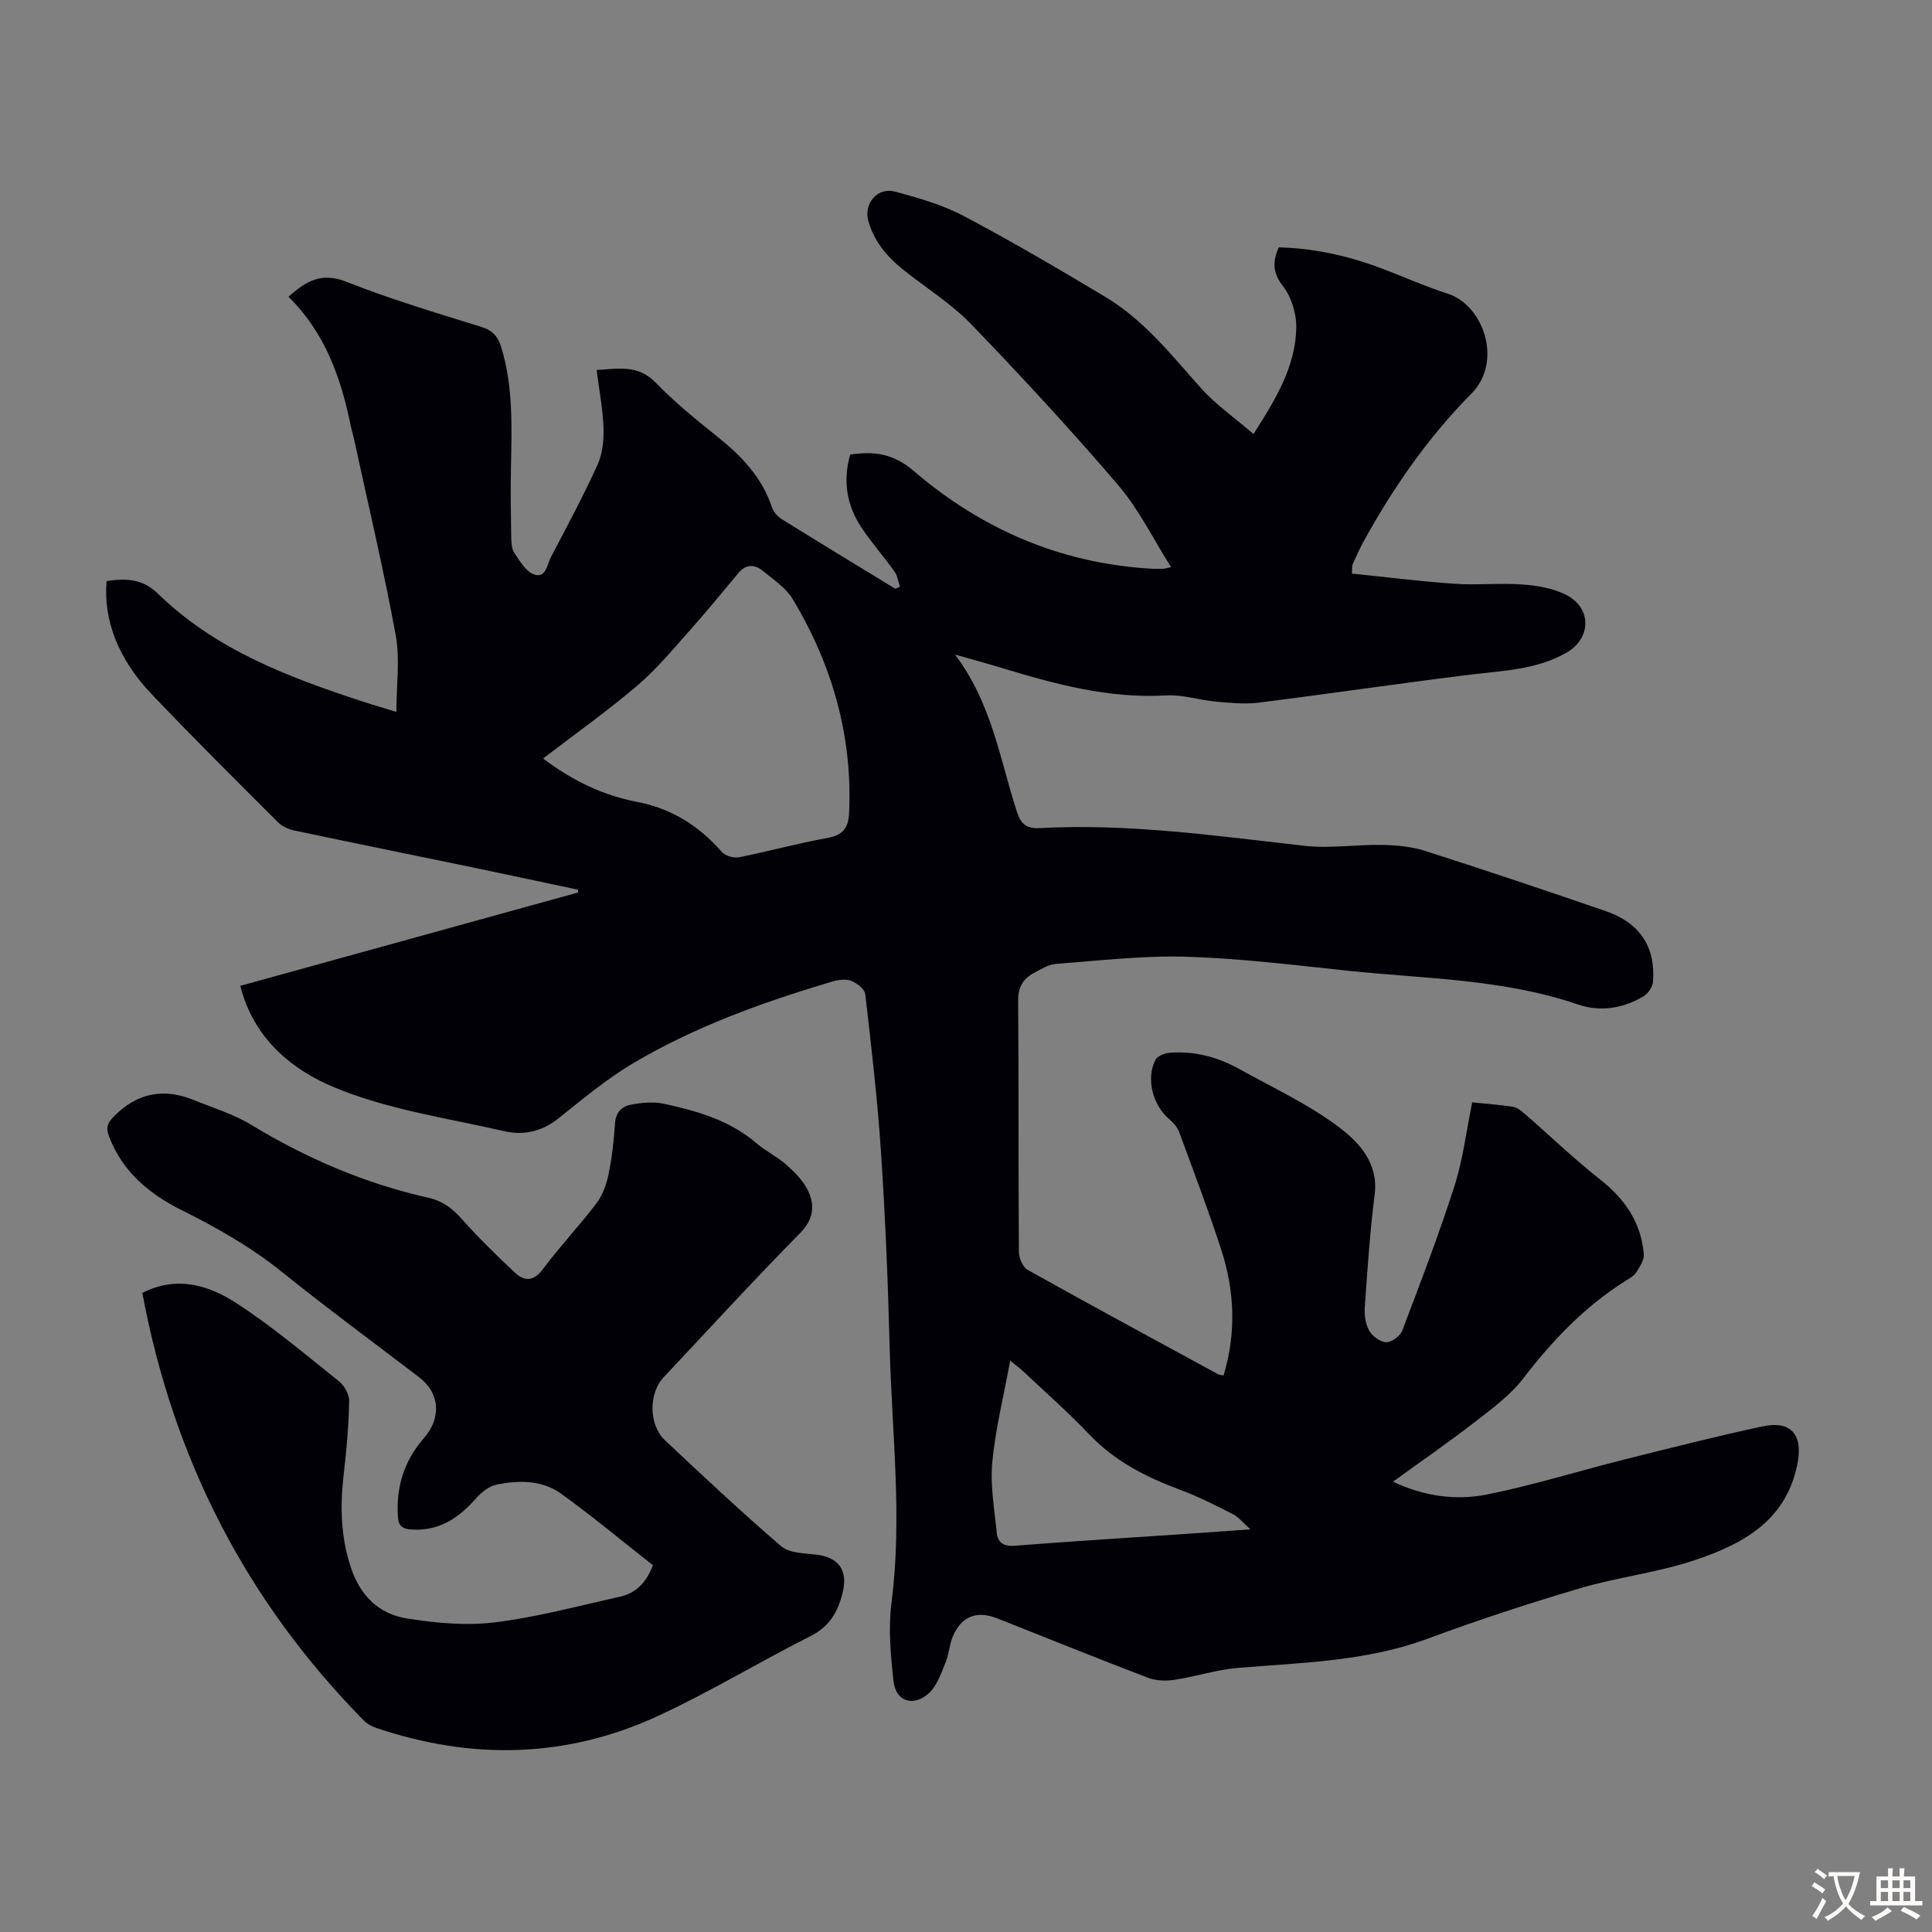
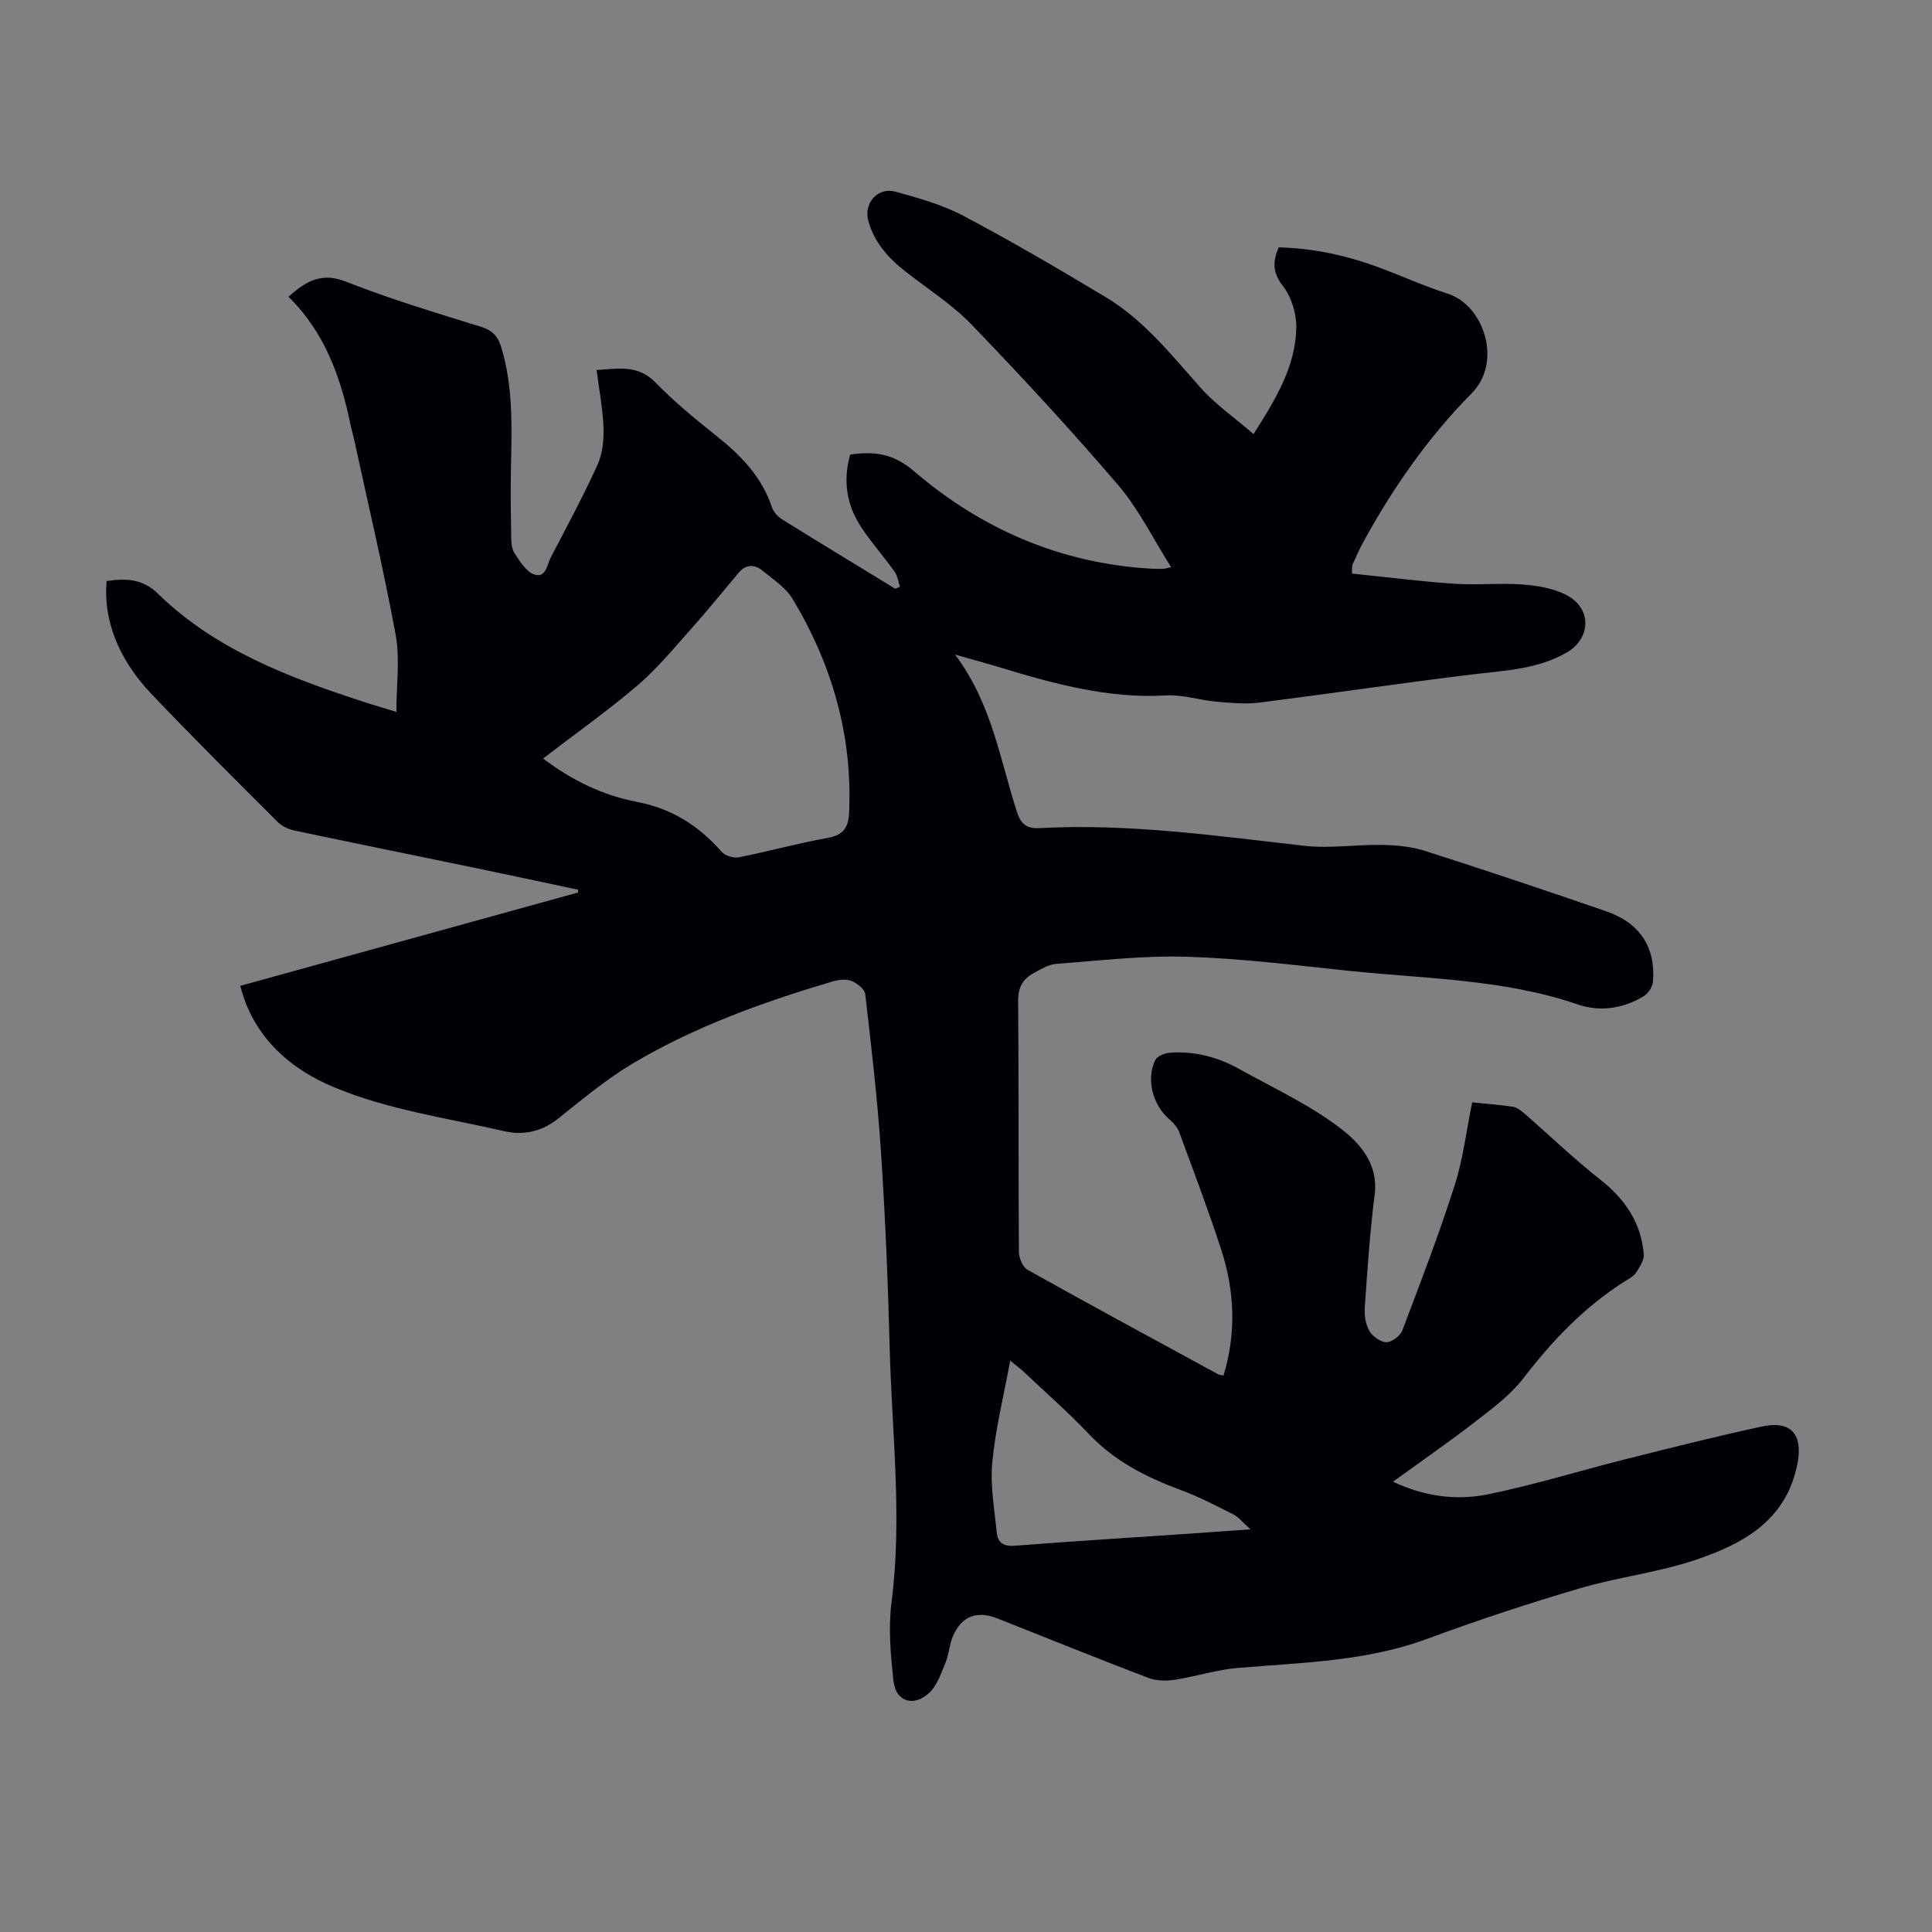
<svg xmlns="http://www.w3.org/2000/svg" enable-background="new 0 0 400 400" viewBox="0 0 400 400">
  <rect x="0" y="0" width="400" height="400" fill="#808080" stroke="none" />
  <path d="m49.75 204.11c23.69-6.55 46.81-12.94 69.94-19.33-.01-.19-.01-.39-.02-.58-7.3-1.54-14.59-3.11-21.89-4.63-12.26-2.54-24.53-5.02-36.78-7.61-1.24-.26-2.61-.87-3.48-1.75-8.79-8.78-17.61-17.54-26.17-26.54-6.95-7.31-9.98-15.45-9.28-23.37 3.9-.55 7.34-.6 10.67 2.65 11.87 11.56 26.96 17.26 42.34 22.29 2.1.69 4.23 1.3 6.99 2.15 0-5.57.77-10.91-.15-15.93-2.5-13.62-5.71-27.1-8.64-40.64-.19-.87-.47-1.73-.65-2.6-2.02-9.98-5.35-19.36-12.9-26.78 3.77-3.38 6.95-5.09 11.96-3.11 9.13 3.61 18.58 6.43 27.97 9.35 2.38.74 3.47 2.07 4.13 4.24 2.52 8.3 2.15 16.8 1.99 25.31-.09 4.69-.02 9.38.06 14.07.02 1.1.11 2.39.69 3.24 1.11 1.64 2.32 3.74 3.98 4.36 2.52.95 2.73-1.99 3.53-3.51 3.32-6.34 6.71-12.65 9.67-19.16 1.04-2.27 1.32-5.09 1.24-7.63-.13-3.88-.89-7.74-1.43-12 4.44-.24 8.51-1.18 12.18 2.58 3.89 4 8.25 7.57 12.62 11.06 5.07 4.03 9.42 8.48 11.51 14.81.32.96 1.2 1.92 2.08 2.47 7.78 4.84 15.62 9.59 23.44 14.37.32-.13.65-.27.97-.4-.35-1.05-.49-2.26-1.1-3.12-2.2-3.09-4.73-5.95-6.83-9.09-3.07-4.59-3.93-9.65-2.37-15.16 4.9-.73 8.93-.25 13.16 3.39 14.12 12.11 30.56 19.19 49.34 20.24.78.04 1.57.03 2.35.01.31-.01.61-.13 1.59-.34-3.71-5.86-6.68-11.98-10.96-16.99-9.74-11.4-19.95-22.42-30.34-33.22-3.99-4.15-9-7.33-13.58-10.91-3.61-2.81-6.58-6.07-7.81-10.6-.98-3.63 1.95-7.02 5.61-6.02 4.82 1.32 9.77 2.72 14.15 5.04 9.97 5.27 19.72 10.99 29.4 16.8 7.89 4.74 13.55 11.91 19.58 18.69 3.12 3.51 7.09 6.26 11.02 9.65 4.7-7.36 8.69-14.02 8.85-21.98.06-2.9-.98-6.36-2.74-8.62-2.17-2.79-2.2-5.07-.89-8.05 7.23.19 14.17 1.7 20.91 4.22 4.71 1.76 9.31 3.85 14.09 5.38 7.43 2.37 11.43 14.08 4.92 20.65-8.97 9.06-16.31 19.59-22.46 30.85-.8 1.47-1.47 3.01-2.17 4.54-.13.28-.06.64-.14 1.9 7.08.73 14.12 1.62 21.2 2.11 4.68.32 9.42-.19 14.1.15 3.05.22 6.31.77 9 2.12 5.42 2.73 5.28 9.06.1 12.01-6.14 3.5-12.99 3.7-19.77 4.53-14.64 1.79-29.24 3.96-43.88 5.8-2.92.37-5.95.05-8.91-.21-3.45-.31-6.9-1.48-10.3-1.28-11.89.7-23.06-2.36-34.21-5.74-2.86-.87-5.75-1.65-9.5-2.72 7.62 10.12 9.29 21.68 12.8 32.53.82 2.53 1.94 3.55 4.72 3.4 18.42-1 36.61 1.61 54.84 3.67 5.28.59 10.71-.29 16.07-.19 2.95.06 6.03.33 8.82 1.22 12.56 4.02 25.07 8.21 37.53 12.51 7.03 2.43 10.29 7.43 9.72 14.59-.08 1.07-.99 2.44-1.92 3-4.22 2.56-9.01 3.29-13.58 1.73-15.48-5.31-31.68-5.32-47.65-7-11.13-1.17-22.26-2.56-33.43-2.9-8.98-.27-18.02.81-27.01 1.48-1.58.12-3.14 1.11-4.61 1.9-2.21 1.19-3.25 2.92-3.23 5.68.13 17.35.03 34.71.15 52.06.01 1.27.81 3.15 1.82 3.72 13.08 7.31 26.26 14.44 39.42 21.6.27.15.62.15 1.13.26 2.67-8.8 2.3-17.51-.48-26.06-2.66-8.18-5.72-16.23-8.69-24.3-.36-.98-1.14-1.91-1.95-2.59-3.5-2.95-4.99-8.35-3-12.37.4-.81 1.93-1.42 2.99-1.5 5.16-.4 10.01.92 14.49 3.42 7.03 3.91 14.45 7.34 20.79 12.18 4.01 3.06 7.95 7.36 7.14 13.77-.99 7.76-1.5 15.57-2.05 23.38-.11 1.61.17 3.49.96 4.85.66 1.14 2.31 2.32 3.52 2.33 1.13 0 2.86-1.3 3.29-2.42 3.77-9.92 7.57-19.85 10.81-29.95 1.76-5.49 2.44-11.32 3.66-17.29 2.91.3 5.69.49 8.42.92.88.14 1.74.82 2.45 1.44 5.22 4.54 10.21 9.35 15.63 13.62 5.14 4.04 8.46 8.91 9.03 15.41.11 1.24-.84 2.69-1.59 3.84-.52.79-1.52 1.3-2.37 1.84-8.33 5.28-14.97 12.24-20.96 20.04-2.66 3.46-6.36 6.21-9.86 8.92-5.47 4.24-11.17 8.18-17.15 12.51 6.51 3.06 13.09 3.93 19.52 2.64 9.61-1.94 19.01-4.88 28.53-7.27 9.42-2.37 18.84-4.75 28.34-6.8 6.19-1.33 8.6 1.79 7.29 8.03-2.45 11.67-11.44 16.38-21.25 19.66-7.71 2.57-15.94 3.51-23.76 5.82-10.6 3.13-21.12 6.58-31.48 10.42-12.74 4.72-26.04 4.95-39.29 6.05-4.41.37-8.73 1.8-13.13 2.47-1.76.27-3.8.21-5.44-.41-10.44-3.98-20.8-8.17-31.19-12.29-4.27-1.69-7.46-.51-9.25 3.68-.74 1.72-.81 3.73-1.53 5.46-.92 2.21-1.74 4.76-3.41 6.29-3.23 2.97-6.9 1.75-7.36-2.46-.59-5.39-1.1-10.96-.41-16.3 2.28-17.71.05-35.33-.39-52.97-.34-13.42-.9-26.85-1.79-40.25-.72-10.93-2-21.83-3.26-32.72-.12-1.05-1.73-2.29-2.92-2.75-1.14-.43-2.7-.21-3.95.16-14.38 4.28-28.49 9.34-41.41 17.04-5.45 3.25-10.37 7.41-15.36 11.37-3.36 2.66-7.14 3.46-11.05 2.57-11.86-2.73-24.2-4.46-35.29-9.11-8.64-3.57-16.67-10.07-19.41-20.99zm62.69-47.07c5.96 4.51 12.33 7.62 19.44 8.98 7.13 1.36 12.82 4.94 17.55 10.35.72.82 2.47 1.34 3.57 1.12 6.13-1.21 12.18-2.91 18.33-4 3.18-.56 4.32-2.12 4.46-5.06.76-16.01-3.48-30.73-11.64-44.35-1.42-2.38-4.03-4.1-6.26-5.92-1.64-1.34-3.45-1.39-4.98.44-3.21 3.84-6.37 7.73-9.7 11.47-3.62 4.06-7.11 8.32-11.22 11.84-6.19 5.28-12.87 10-19.55 15.13zm146.44 159.59c-1.63-1.45-2.46-2.56-3.58-3.12-3.57-1.8-7.15-3.65-10.89-5.04-7.1-2.63-13.63-5.94-18.95-11.55-4.3-4.53-9.02-8.67-13.57-12.96-.68-.64-1.44-1.19-2.74-2.26-1.37 7.46-3.07 14.21-3.71 21.06-.45 4.79.45 9.72.93 14.57.2 2.01 1.35 2.88 3.68 2.7 12.35-.96 24.72-1.72 37.09-2.56 3.62-.25 7.24-.52 11.74-.84z" fill="#010105" />
-   <path d="m29.47 267.68c7.21-3.66 13.82-1.56 19.57 2.18 7.39 4.81 14.17 10.55 21.08 16.07 1.14.91 2.2 2.74 2.17 4.12-.1 5.01-.52 10.03-1.11 15.02-.79 6.64-.67 13.09 1.49 19.54 1.94 5.8 5.81 9.55 11.53 10.47 6 .96 12.29 1.54 18.27.81 8.71-1.07 17.28-3.4 25.88-5.31 3.27-.72 5.45-2.88 6.83-6.52-6.26-4.91-12.5-10.13-19.09-14.86-3.91-2.8-8.72-2.75-13.29-1.82-1.56.32-3.15 1.6-4.26 2.86-3.58 4.06-7.62 6.8-13.36 6.43-1.83-.12-2.64-.7-2.78-2.48-.47-6.2 1.26-11.76 5.32-16.38 3.65-4.15 3.44-9.31-.95-12.67-9.51-7.27-19.17-14.37-28.49-21.87-6.41-5.16-13.44-9.11-20.75-12.77-6.62-3.31-12.18-7.9-14.94-15.18-.7-1.84-.39-2.79 1.05-4.24 4.84-4.85 10.25-5.85 16.45-3.34 4.02 1.63 8.27 2.92 11.94 5.15 11.48 6.97 23.63 12.17 36.72 15.11 2.89.65 4.91 2.19 6.85 4.37 3.48 3.9 7.22 7.59 11.05 11.15 1.99 1.85 3.88 1.76 5.79-.81 3.47-4.66 7.5-8.9 11.02-13.53 1.27-1.67 2.08-3.88 2.51-5.96.72-3.49 1.14-7.08 1.36-10.64.15-2.39 1.51-3.56 3.43-3.9 2.16-.39 4.52-.62 6.63-.17 6.89 1.49 13.65 3.4 19.21 8.17 1.94 1.67 4.34 2.81 6.25 4.51 1.7 1.51 3.43 3.25 4.41 5.26 1.54 3.18 1.18 6.03-1.71 8.96-9.59 9.72-18.81 19.8-28.16 29.75-3.12 3.32-3.1 9.85.28 13.03 7.92 7.43 15.83 14.88 24.07 21.94 1.69 1.45 4.77 1.45 7.25 1.74 4.46.52 6.53 3.07 5.55 7.5-.9 4.03-2.61 7.3-6.71 9.36-10.68 5.37-20.93 11.63-31.78 16.62-18.93 8.7-38.48 9.05-58.17 2.39-.91-.31-1.86-.83-2.53-1.5-24.36-24.73-39.49-54.21-45.88-88.56z" fill="#010105" />
  <g fill="#fcfbfa">
-     <path d="m377.9 391.2c-.2.3-.4.5-.6.8-.7-.6-1.4-1-2.2-1.5.2-.3.4-.5.5-.8.6.4 1.4.8 2.3 1.5zm-1.8 6.1c-.2-.2-.5-.4-.9-.6.4-.6.8-1.2 1.2-1.9s.7-1.3.9-1.9c.3.3.5.5.8.7-.7 1.3-1.4 2.6-2 3.7zm2.2-9c-.3.3-.5.5-.6.8-.6-.6-1.3-1.1-2-1.5.3-.3.5-.5.6-.7.6.5 1.3.9 2 1.4zm.3.2v-.9h2 4.5c-.3 1.3-.6 2.5-1 3.6s-.9 2.1-1.4 3c.4.5 1 1 1.6 1.4s1.2.8 1.9 1.1c-.3.2-.5.4-.8.8-.4-.3-1-.7-1.6-1.2s-1.2-1.1-1.6-1.6c-.5.6-1.1 1.1-1.7 1.6s-1.4.9-2.1 1.4c-.1-.3-.3-.5-.7-.8.6-.2 1.2-.5 1.9-1s1.4-1.1 2-1.8c-.5-.8-.9-1.6-1.2-2.5s-.6-2-.8-3.2c-.4.1-.7.1-1 .1zm2.5 2.7c.3 1 .7 1.7 1 2.2.3-.5.6-1.1 1-2s.6-1.9.9-3h-3.2-.4c.1.9.3 1.8.7 2.8z" />
-     <path d="m396.5 388.5v1.5 3.6h1.5v.9c-.4 0-1 0-1.7 0h-7.9c-.5 0-.9 0-1.2 0v-.9h1.3v-3.5c0-.7 0-1.2 0-1.6h2.4c0-.8 0-1.4 0-1.7h1c0 .3-.1.8-.1 1.7h1.5c0-.8 0-1.4 0-1.7h1c0 .3-.1.9-.1 1.7zm-8.2 9.2c-.2-.3-.5-.5-.8-.8.8-.3 1.4-.6 1.9-.9s1-.7 1.4-1.1c.3.3.6.5.9.8-1.6 1-2.8 1.6-3.4 2zm2.6-6.8v-1.6h-1.5v1.6zm0 2.7v-1.9h-1.5v1.9zm2.4-2.7v-1.6h-1.5v1.6zm0 2.7v-1.9h-1.5v1.9zm.2 2 .7-.8c.4.2.9.5 1.6.8s1.3.7 1.8 1c-.3.3-.5.5-.8.8-.4-.3-1.5-1-3.3-1.8zm2-4.7v-1.6h-1.4v1.6zm0 2.7v-1.9h-1.4v1.9z" />
-   </g>
+     </g>
</svg>